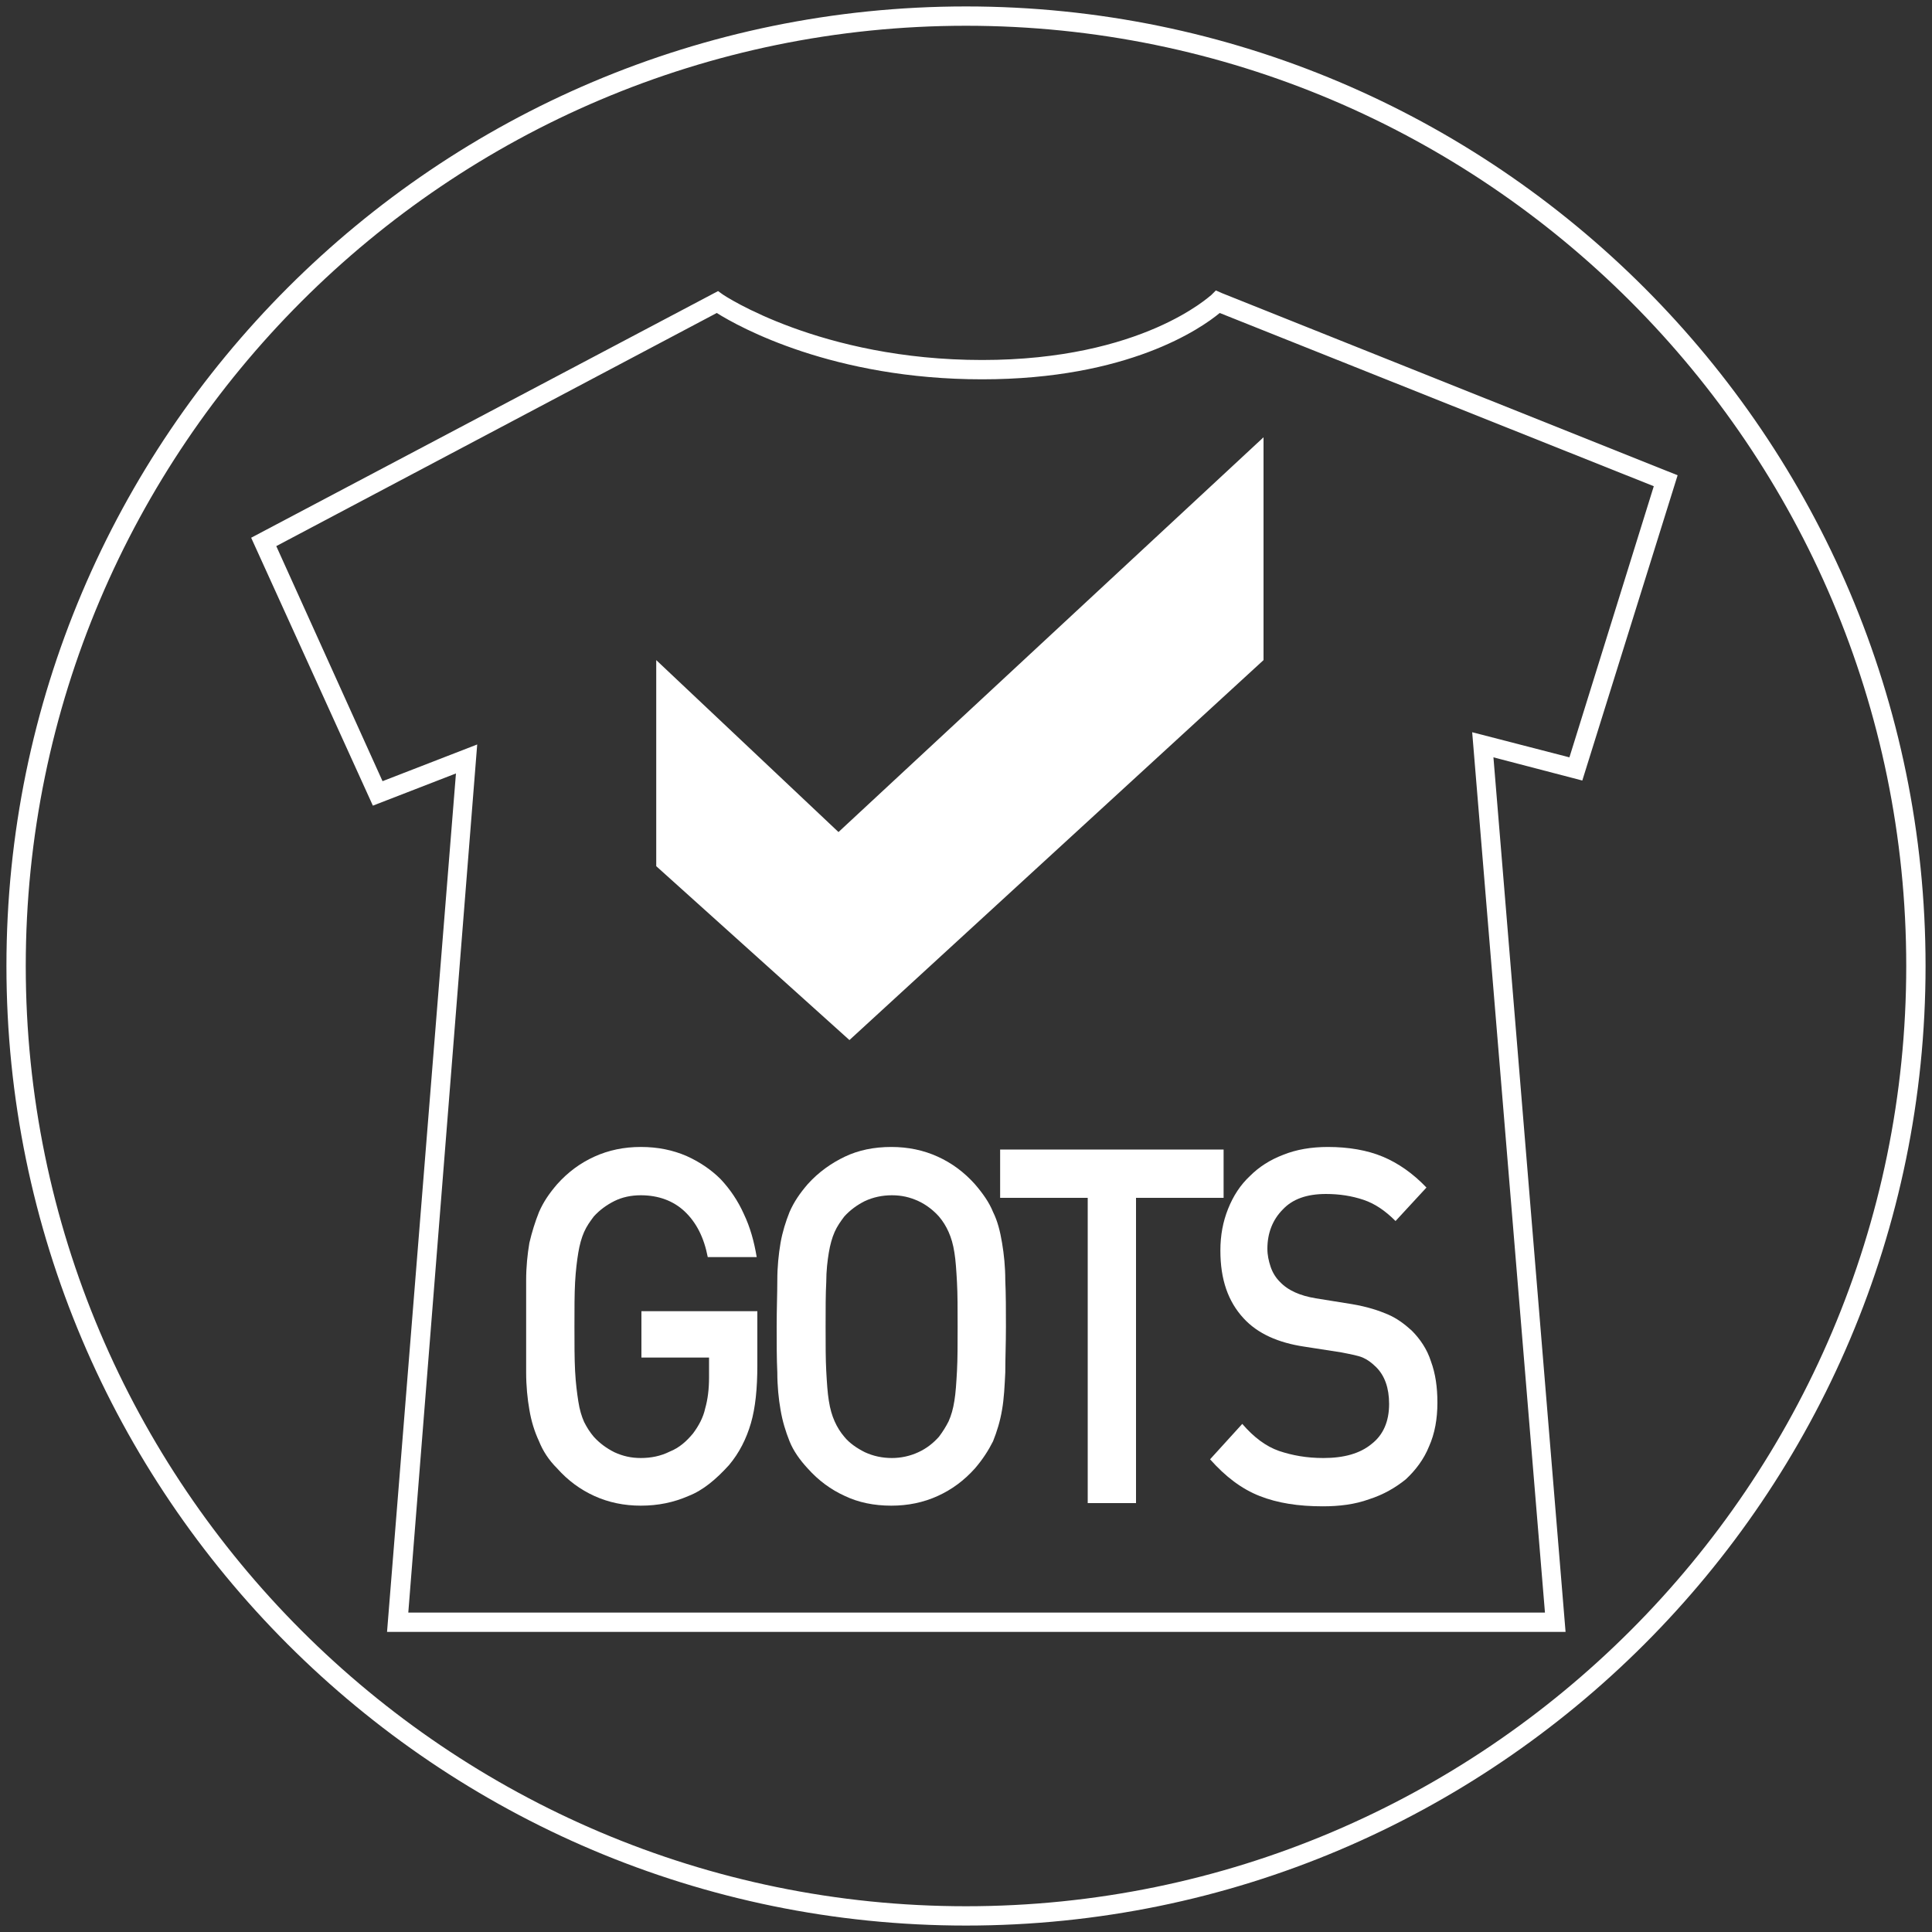
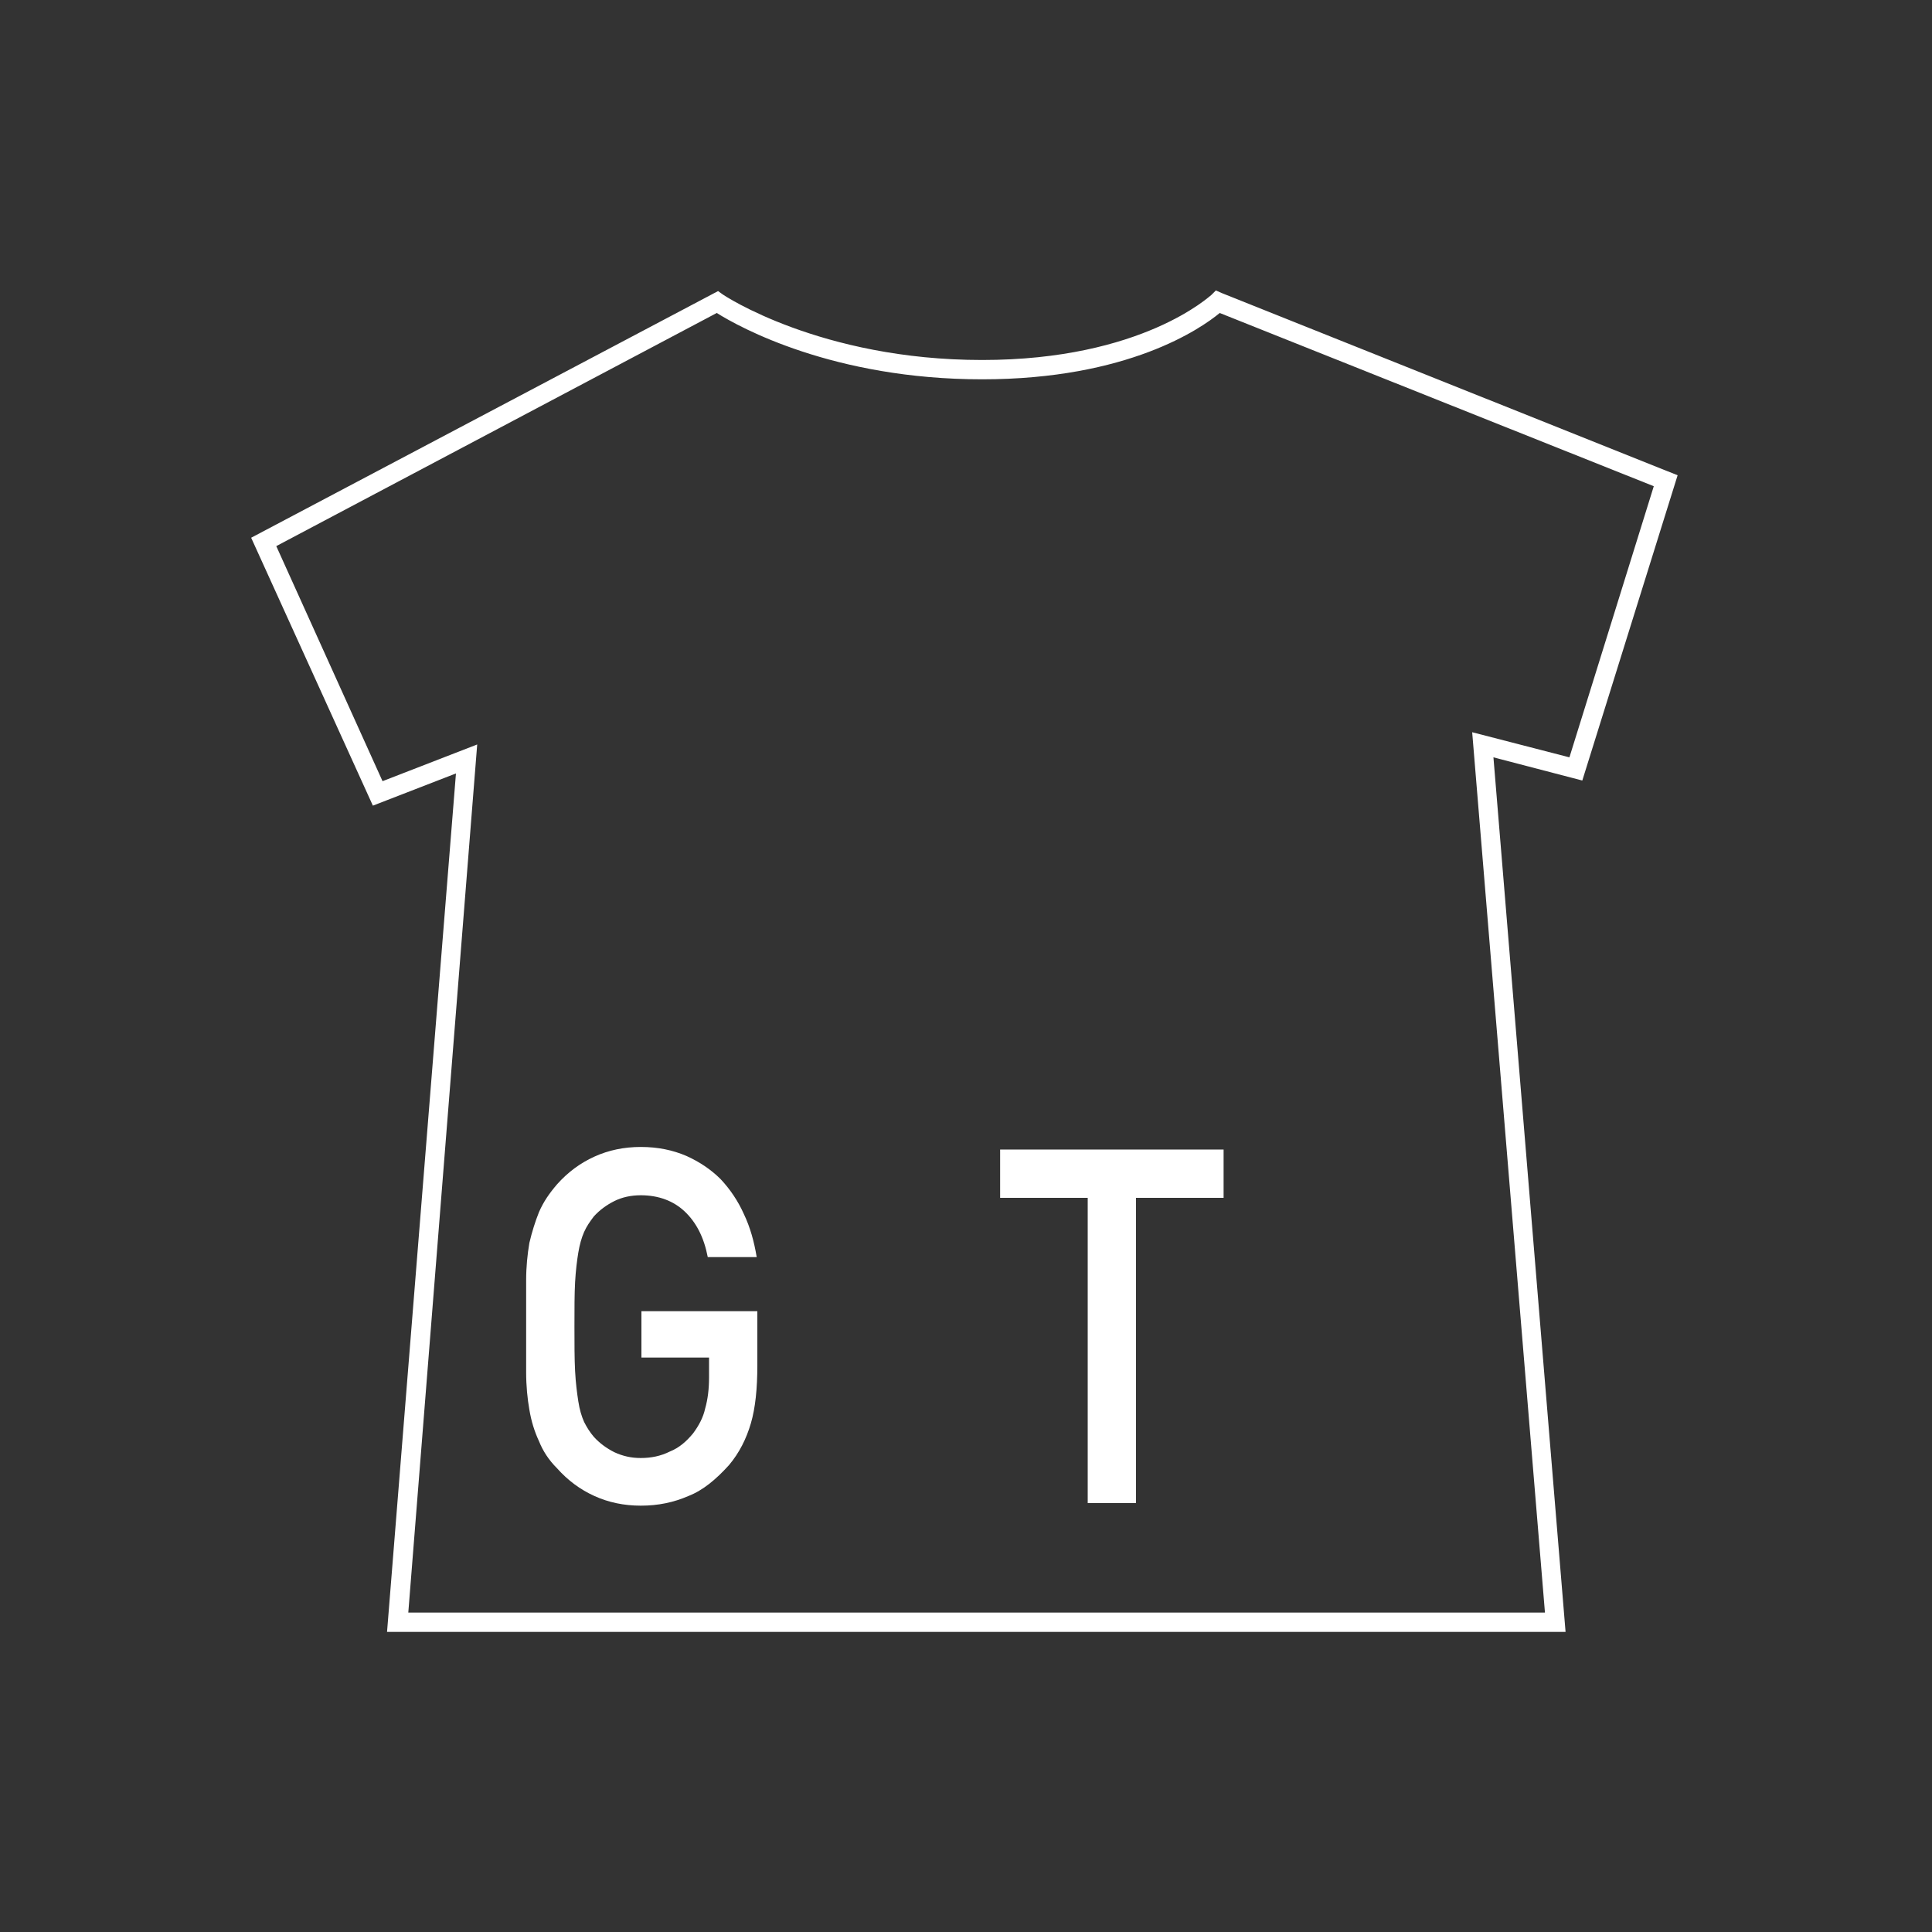
<svg xmlns="http://www.w3.org/2000/svg" version="1.1" id="Capa_1" x="0px" y="0px" viewBox="0 0 300 300" style="enable-background:new 0 0 300 300;" xml:space="preserve">
  <rect x="0" y="0" width="300" height="300" fill="#333333" stroke="none" />
  <style type="text/css">
	.st0{fill:#FFFFFF;enable-background:new    ;}
</style>
-   <path class="st0" d="M150,299C67.8,299,1,232.2,1,150S67.8,1,150,1s149,66.8,149,149S232.2,299,150,299z M150,4C69.5,4,4,69.5,4,150  s65.5,146,146,146s146-65.5,146-146S230.5,4,150,4z" />
  <polygon class="st0" points="190,178.5 155.3,178.5 155.3,186 168.9,186 168.9,233.4 176.4,233.4 176.4,186 190,186 " />
-   <path class="st0" d="M155.6,193c-0.3-1.8-0.7-3.4-1.4-4.8c-0.6-1.5-1.6-2.9-2.8-4.3c-1.7-1.9-3.6-3.3-5.8-4.3s-4.6-1.5-7.2-1.5  c-2.7,0-5.1,0.5-7.2,1.5c-2.1,1-4.1,2.4-5.8,4.3c-1.2,1.4-2.1,2.7-2.8,4.3c-0.6,1.5-1.1,3.1-1.4,4.8c-0.3,1.8-0.5,3.7-0.5,5.8  s-0.1,4.5-0.1,7.2c0,2.6,0,5,0.1,7.1c0,2.1,0.2,4.1,0.5,5.8c0.3,1.8,0.8,3.4,1.4,4.9s1.6,2.9,2.8,4.2c1.7,1.9,3.6,3.3,5.8,4.3  c2.1,1,4.5,1.5,7.2,1.5c2.6,0,5-0.5,7.2-1.5s4.1-2.4,5.8-4.3c1.2-1.4,2.1-2.8,2.8-4.2c0.6-1.5,1.1-3.1,1.4-4.9  c0.3-1.7,0.4-3.7,0.5-5.8c0-2.1,0.1-4.5,0.1-7.1s0-5-0.1-7.2C156.1,196.7,155.9,194.8,155.6,193z M148.6,212.9  c-0.1,1.8-0.2,3.4-0.4,4.6c-0.2,1.3-0.5,2.3-0.9,3.2c-0.4,0.8-0.9,1.6-1.5,2.4c-0.9,1-1.9,1.8-3.2,2.4c-1.3,0.6-2.7,0.9-4.1,0.9  c-1.5,0-2.9-0.3-4.2-0.9c-1.2-0.6-2.4-1.4-3.2-2.4c-0.6-0.7-1.1-1.5-1.5-2.4s-0.7-1.9-0.9-3.2c-0.2-1.2-0.3-2.8-0.4-4.6  c-0.1-1.8-0.1-4.1-0.1-6.9c0-2.8,0-5.1,0.1-6.9c0-1.8,0.2-3.4,0.4-4.6c0.2-1.2,0.5-2.3,0.9-3.2s0.9-1.6,1.5-2.4c0.9-1,2-1.8,3.2-2.4  c1.3-0.6,2.7-0.9,4.2-0.9s2.8,0.3,4.1,0.9c1.3,0.6,2.4,1.5,3.2,2.4c0.6,0.7,1.1,1.5,1.5,2.4s0.7,1.9,0.9,3.2  c0.2,1.2,0.3,2.8,0.4,4.6s0.1,4.1,0.1,6.9C148.7,208.7,148.7,211,148.6,212.9z" />
  <path class="st0" d="M99.6,210.8h10.5v3.1c0,1.8-0.2,3.4-0.6,4.8c-0.3,1.4-1,2.7-1.9,3.9c-1,1.2-2.1,2.2-3.6,2.8  c-1.4,0.7-2.9,1-4.5,1c-1.5,0-2.8-0.3-4.1-0.9c-1.2-0.6-2.3-1.4-3.2-2.4c-0.6-0.7-1.1-1.5-1.5-2.3c-0.4-0.9-0.7-1.9-0.9-3.2  c-0.2-1.3-0.4-2.8-0.5-4.7s-0.1-4.2-0.1-6.9c0-2.8,0-5.1,0.1-6.9s0.3-3.4,0.5-4.6c0.2-1.2,0.5-2.3,0.9-3.2s0.9-1.6,1.5-2.4  c0.9-1,2-1.8,3.2-2.4c1.2-0.6,2.6-0.9,4.1-0.9c2.8,0,5.1,0.9,6.8,2.5c1.8,1.7,3,4,3.6,7.1h7.6c-0.4-2.4-1-4.6-2-6.7  c-0.9-2-2.1-3.8-3.6-5.4c-1.5-1.5-3.3-2.7-5.3-3.6c-2.1-0.9-4.4-1.4-7.1-1.4c-2.6,0-5,0.5-7.2,1.5s-4.1,2.4-5.8,4.3  c-1.2,1.4-2.1,2.7-2.8,4.3c-0.6,1.5-1.1,3.1-1.5,4.8c-0.3,1.8-0.5,3.7-0.5,5.8s0,4.5,0,7.2c0,2.6,0,5,0,7.1s0.2,4.1,0.5,5.8  c0.3,1.8,0.8,3.4,1.5,4.9c0.6,1.5,1.5,2.9,2.8,4.2c1.7,1.9,3.6,3.3,5.8,4.3c2.2,1,4.6,1.5,7.2,1.5c2.7,0,5.1-0.5,7.4-1.5  c2.3-0.9,4.3-2.6,6.3-4.8c1.6-1.9,2.7-4.1,3.4-6.5c0.7-2.4,1-5.4,1-9v-8.4h-18C99.6,203.6,99.6,210.8,99.6,210.8z" />
-   <polygon class="st0" points="101.9,102.5 101.9,134.5 131.9,161.5 196.2,102.5 196.2,67.9 130.2,129.2 " />
-   <path class="st0" d="M190.7,187.7c-0.8,2-1.2,4.1-1.2,6.5c0,4.5,1.2,7.9,3.6,10.5c2.2,2.4,5.4,3.8,9.4,4.4l5.8,0.9  c1.5,0.3,2.6,0.5,3.3,0.8s1.4,0.8,2.1,1.5c1.3,1.3,2,3.2,2,5.7c0,2.7-0.9,4.8-2.7,6.2c-1.8,1.5-4.3,2.2-7.5,2.2  c-2.6,0-4.8-0.4-6.9-1.1c-2-0.7-3.9-2.1-5.7-4.2l-5,5.5c2.4,2.7,4.9,4.6,7.7,5.7c2.8,1.1,6,1.6,9.8,1.6c2.6,0,5-0.3,7.2-1.1  c2.2-0.7,4.1-1.8,5.7-3.1c1.5-1.4,2.8-3.1,3.6-5.1c0.9-2,1.3-4.3,1.3-6.8c0-2.4-0.3-4.5-1-6.4c-0.6-1.9-1.7-3.5-3-4.8  c-1.1-1-2.3-1.9-3.7-2.5s-3.2-1.2-5.6-1.6l-5.6-0.9c-2.4-0.4-4.3-1.2-5.6-2.6c-0.6-0.6-1.1-1.4-1.4-2.3c-0.3-0.9-0.5-1.8-0.5-2.8  c0-2.4,0.8-4.5,2.4-6.1c1.5-1.6,3.7-2.4,6.7-2.4c2.1,0,4,0.3,5.8,0.9c1.8,0.6,3.4,1.7,5,3.3l4.8-5.2c-2.1-2.2-4.4-3.8-6.8-4.8  c-2.4-1-5.3-1.5-8.5-1.5c-2.6,0-4.9,0.4-6.9,1.2c-2.1,0.8-3.8,1.9-5.2,3.3C192.6,184,191.5,185.7,190.7,187.7z" />
  <path class="st0" d="M243.1,253.4h-183l10.7-133.3l-12.9,5L39,83.5l72.5-38.3l0.7,0.5c0.1,0.1,15.2,10.2,40.3,10.2  c24.9,0,35.4-10,35.6-10.1l0.7-0.7l0.9,0.4l70.8,28.3l-14.8,47.4l-13.8-3.6L243.1,253.4z M63.4,250.4h176.5l-11.3-136.7l15.1,3.9  l13.1-42.1l-67.4-26.9c-2.9,2.4-14.2,10.3-36.9,10.3c-23.1,0-37.7-8.1-41.2-10.3L42.9,84.8l16.5,36.5l14.7-5.7L63.4,250.4z" />
</svg>